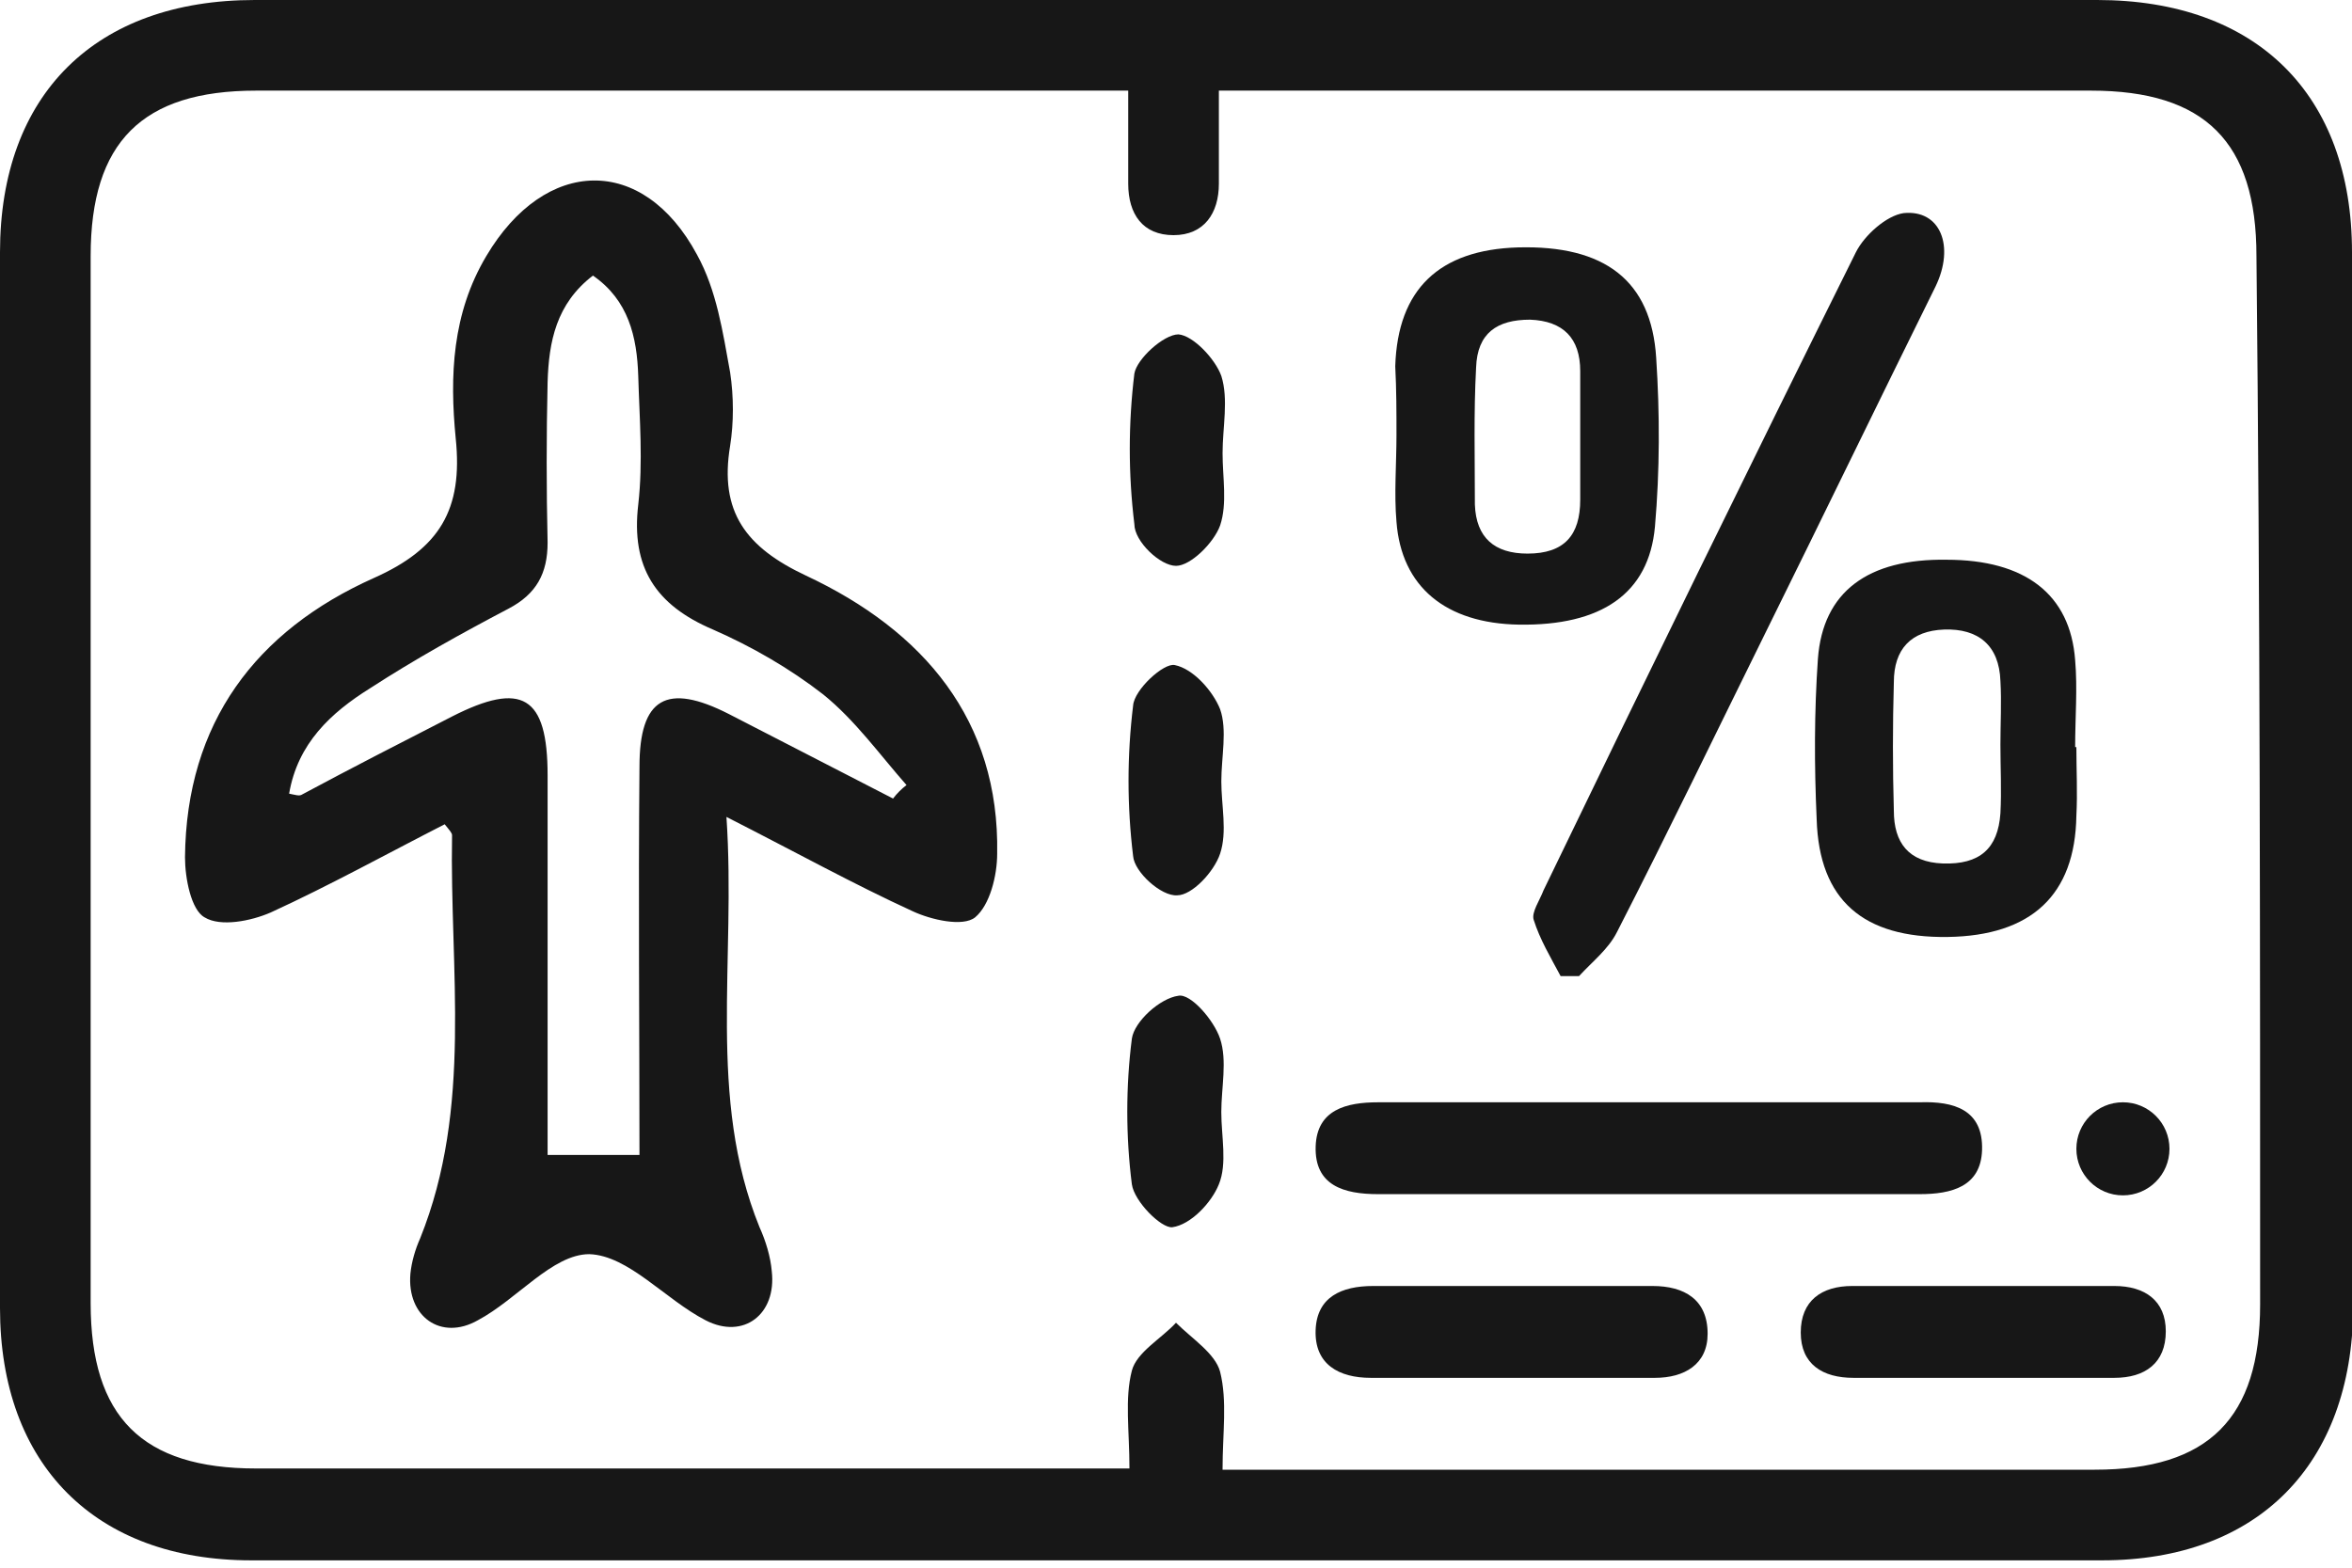
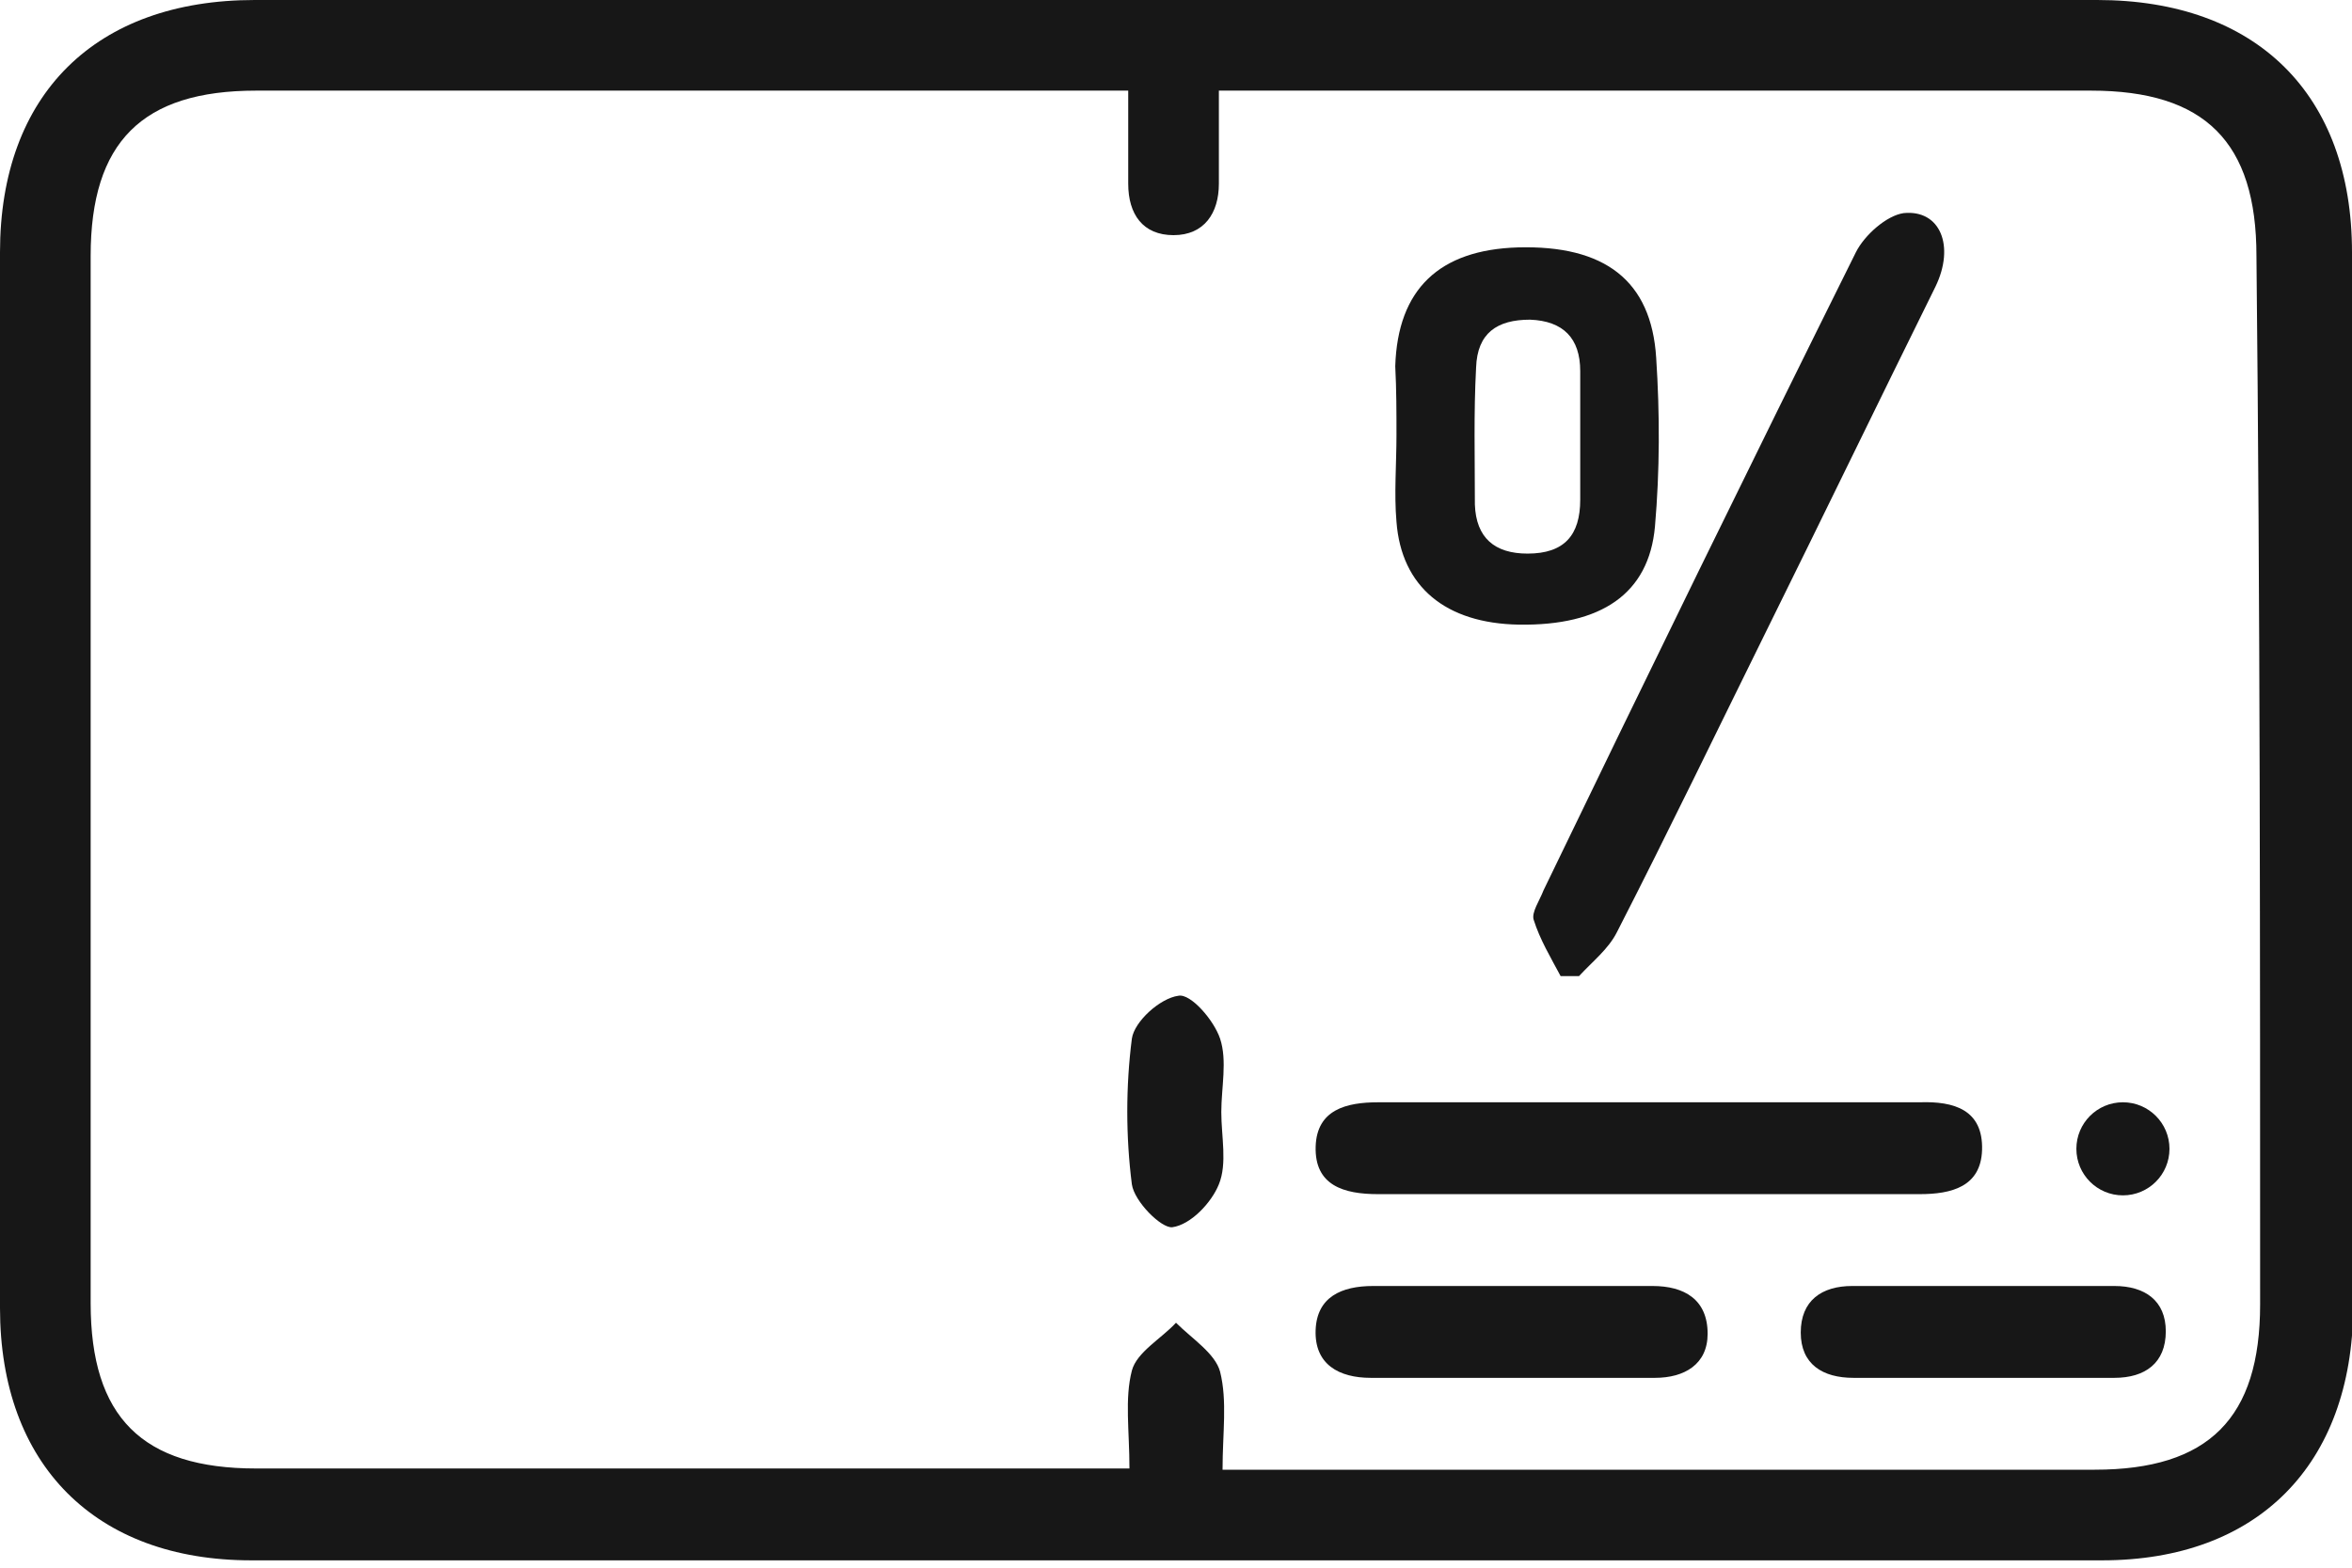
<svg xmlns="http://www.w3.org/2000/svg" width="192" height="128" viewBox="0 0 192 128" fill="none">
  <g clip-path="url(#clip0_3337_88)">
    <path d="M192 20.6C192 7.7 184.2 0 171.2 0C146.2 0 121.2 0 96.2 0C71.1 0 46 0 20.8 0C7.8 0 0 7.7 0 20.6C0 49.3 0 78.1 0 106.8C0 119.6 7.8 127.4 20.5 127.4C70.9 127.4 121.2 127.4 171.6 127.4C184.3 127.4 192 119.6 192.1 106.8C192 78.1 192 49.4 192 20.6ZM184.5 106.5C184.5 115.8 180.3 120 171 120C148.6 120 126.3 120 103.9 120C102.7 120 101.4 120 99.8 120C99.8 117 100.2 114.4 99.6 112C99.2 110.5 97.3 109.3 96 108C94.8 109.3 92.8 110.4 92.4 111.9C91.8 114.2 92.2 116.8 92.2 119.9C90.8 119.9 89.6 119.9 88.4 119.9C65.9 119.9 43.4 119.9 20.9 119.9C11.6 119.9 7.4 115.7 7.4 106.4C7.4 77.9 7.4 49.4 7.4 20.9C7.4 11.6 11.6 7.4 20.9 7.4C43.3 7.4 65.6 7.4 88 7.4C89.2 7.4 90.5 7.4 92.1 7.4C92.1 10.1 92.1 12.6 92.1 15C92.1 17.5 93.3 19.2 95.8 19.2C98.3 19.2 99.5 17.4 99.5 15C99.5 12.6 99.5 10.3 99.5 7.4C100.9 7.4 102.1 7.4 103.2 7.4C125.7 7.4 148.2 7.4 170.7 7.4C180 7.4 184.2 11.6 184.2 20.9C184.5 49.5 184.5 78 184.5 106.5Z" fill="#171717" />
-     <path d="M65.802 47.001C60.902 44.701 58.702 41.801 59.602 36.401C59.902 34.501 59.902 32.401 59.602 30.401C59.002 27.101 58.502 23.701 56.902 20.801C52.502 12.601 44.502 12.801 39.702 20.901C36.902 25.601 36.702 30.701 37.202 35.801C37.802 41.601 35.902 44.801 30.502 47.201C20.902 51.501 15.202 59.001 15.102 70.001C15.102 71.701 15.602 74.301 16.702 74.901C18.002 75.701 20.502 75.201 22.102 74.501C26.902 72.301 31.602 69.701 36.302 67.301C36.702 67.801 36.902 68.001 36.902 68.201C36.702 79.201 38.602 90.401 34.302 101.101C33.902 102.001 33.602 103.001 33.502 104.001C33.202 107.501 36.002 109.501 39.002 107.801C42.202 106.101 45.102 102.401 48.102 102.401C51.302 102.501 54.302 106.101 57.602 107.801C60.702 109.401 63.402 107.301 63.002 103.801C62.902 102.601 62.502 101.301 62.002 100.201C57.702 89.601 60.102 78.501 59.302 66.701C65.002 69.601 69.702 72.201 74.502 74.401C76.002 75.101 78.602 75.701 79.602 74.901C80.802 73.901 81.402 71.501 81.402 69.701C81.602 58.801 75.402 51.501 65.802 47.001ZM72.902 65.201C68.402 62.901 64.002 60.601 59.502 58.301C54.402 55.701 52.202 57.001 52.202 62.601C52.102 73.301 52.202 84.101 52.202 94.301C49.802 94.301 47.302 94.301 44.702 94.301C44.702 84.401 44.702 73.801 44.702 63.301C44.702 56.801 42.602 55.601 36.902 58.501C32.802 60.601 28.702 62.701 24.602 64.901C24.402 65.001 24.102 64.901 23.602 64.801C24.302 60.701 27.002 58.201 30.202 56.201C33.902 53.801 37.702 51.701 41.502 49.701C43.802 48.501 44.702 46.801 44.702 44.301C44.602 39.901 44.602 35.601 44.702 31.201C44.802 27.901 45.402 24.801 48.402 22.501C51.302 24.501 52.002 27.501 52.102 30.701C52.202 34.201 52.502 37.701 52.102 41.201C51.502 46.301 53.502 49.401 58.202 51.401C61.402 52.801 64.502 54.601 67.202 56.701C69.802 58.801 71.802 61.601 74.002 64.101C73.602 64.401 73.202 64.801 72.902 65.201Z" fill="#171717" />
    <path d="M125.199 75.1C125.699 76.7 126.599 78.2 127.399 79.7C127.899 79.7 128.399 79.7 128.899 79.7C129.999 78.5 131.299 77.5 131.999 76.1C136.199 67.9 140.199 59.6 144.299 51.3C148.899 42 153.399 32.7 157.999 23.4C159.599 20.1 158.399 17.1 155.399 17.4C153.999 17.6 152.199 19.2 151.499 20.6C142.899 37.9 134.399 55.3 125.999 72.7C125.699 73.5 124.999 74.5 125.199 75.1Z" fill="#171717" />
    <path d="M113.998 35.501C113.998 37.901 113.798 40.301 113.998 42.601C114.398 47.901 117.998 50.901 123.998 51.001C130.698 51.101 134.598 48.501 135.098 43.001C135.498 38.401 135.498 33.801 135.198 29.201C134.798 22.901 130.998 20.001 123.898 20.201C117.498 20.401 114.098 23.601 113.898 29.901C113.998 31.801 113.998 33.701 113.998 35.501ZM120.498 30.001C120.598 27.201 122.198 26.101 124.898 26.101C127.598 26.201 128.998 27.601 128.998 30.301C128.998 32.201 128.998 34.001 128.998 35.901C128.998 37.501 128.998 39.101 128.998 40.801C128.998 43.701 127.698 45.201 124.698 45.201C121.998 45.201 120.498 43.901 120.398 41.201C120.398 37.401 120.298 33.701 120.498 30.001Z" fill="#171717" />
-     <path d="M148.4 53.802C148.1 58.102 148.1 62.502 148.3 66.902C148.5 73.502 152.1 76.602 159 76.502C165.8 76.402 169.4 73.102 169.5 66.602C169.6 64.702 169.5 62.902 169.5 61.002C169.5 61.002 169.5 61.002 169.4 61.002C169.4 58.602 169.6 56.202 169.4 53.902C169 48.502 165.3 45.702 158.9 45.702C152.5 45.602 148.8 48.302 148.4 53.802ZM154.6 55.702C154.6 53.002 156 51.502 158.7 51.402C161.5 51.302 163.2 52.702 163.3 55.602C163.4 57.302 163.3 59.102 163.3 60.802C163.3 62.702 163.4 64.502 163.3 66.402C163.1 69.302 161.6 70.602 158.6 70.502C155.8 70.402 154.6 68.802 154.6 66.202C154.5 62.702 154.5 59.202 154.6 55.702Z" fill="#171717" />
    <path d="M112.501 97.501C127.201 97.501 142.001 97.501 156.701 97.501C159.301 97.501 161.701 96.901 161.801 93.901C161.901 90.601 159.501 89.901 156.701 90.001C149.301 90.001 142.001 90.001 134.601 90.001C127.201 90.001 119.901 90.001 112.501 90.001C109.901 90.001 107.501 90.601 107.401 93.601C107.301 96.801 109.701 97.501 112.501 97.501Z" fill="#171717" />
    <path d="M134.898 105C131.198 105 127.398 105 123.698 105C119.798 105 115.998 105 112.098 105C109.498 105 107.498 105.9 107.398 108.6C107.298 111.4 109.298 112.5 111.898 112.5C119.598 112.5 127.398 112.5 135.098 112.5C137.498 112.5 139.398 111.4 139.398 108.9C139.398 106.1 137.498 105 134.898 105Z" fill="#171717" />
    <path d="M172.6 105C169.1 105 165.6 105 162.1 105C158.5 105 154.9 105 151.2 105C148.7 105 147 106.2 147 108.8C147 111.4 148.8 112.5 151.3 112.5C158.4 112.5 165.5 112.5 172.6 112.5C175.1 112.5 176.8 111.3 176.8 108.7C176.8 106.2 175.1 105 172.6 105Z" fill="#171717" />
-     <path d="M96.002 46.201C97.202 46.201 99.102 44.301 99.602 42.901C100.202 41.101 99.802 39.001 99.802 37.001C99.802 34.901 100.302 32.601 99.702 30.701C99.202 29.301 97.402 27.401 96.202 27.301C95.002 27.301 92.802 29.301 92.602 30.501C92.102 34.601 92.102 38.701 92.602 42.801C92.602 44.201 94.702 46.201 96.002 46.201Z" fill="#171717" />
-     <path d="M95.9 54.302C95 54.102 92.6 56.302 92.5 57.602C92 61.702 92 65.802 92.5 69.902C92.6 71.202 94.8 73.202 96.1 73.102C97.3 73.102 99.1 71.202 99.6 69.702C100.2 67.902 99.7 65.802 99.7 63.802C99.7 61.802 100.2 59.602 99.6 57.902C99 56.402 97.4 54.602 95.9 54.302Z" fill="#171717" />
    <path d="M99.598 84.802C99.098 83.302 97.198 81.102 96.198 81.302C94.698 81.502 92.598 83.402 92.398 84.802C91.898 88.702 91.898 92.802 92.398 96.702C92.598 98.102 94.798 100.302 95.698 100.202C97.198 100.002 98.898 98.202 99.498 96.702C100.198 95.002 99.698 92.802 99.698 90.802C99.698 88.802 100.198 86.602 99.598 84.802Z" fill="#171717" />
    <path d="M173.3 90C171.2 90 169.5 91.7 169.5 93.8C169.5 95.9 171.2 97.6 173.3 97.6C175.4 97.6 177.1 95.9 177.1 93.8C177.1 91.7 175.4 90 173.3 90Z" fill="#171717" />
  </g>
  <defs>
    <clipPath id="clip0_3337_88">
      <rect width="192" height="127.5" fill="white" />
    </clipPath>
  </defs>
</svg>